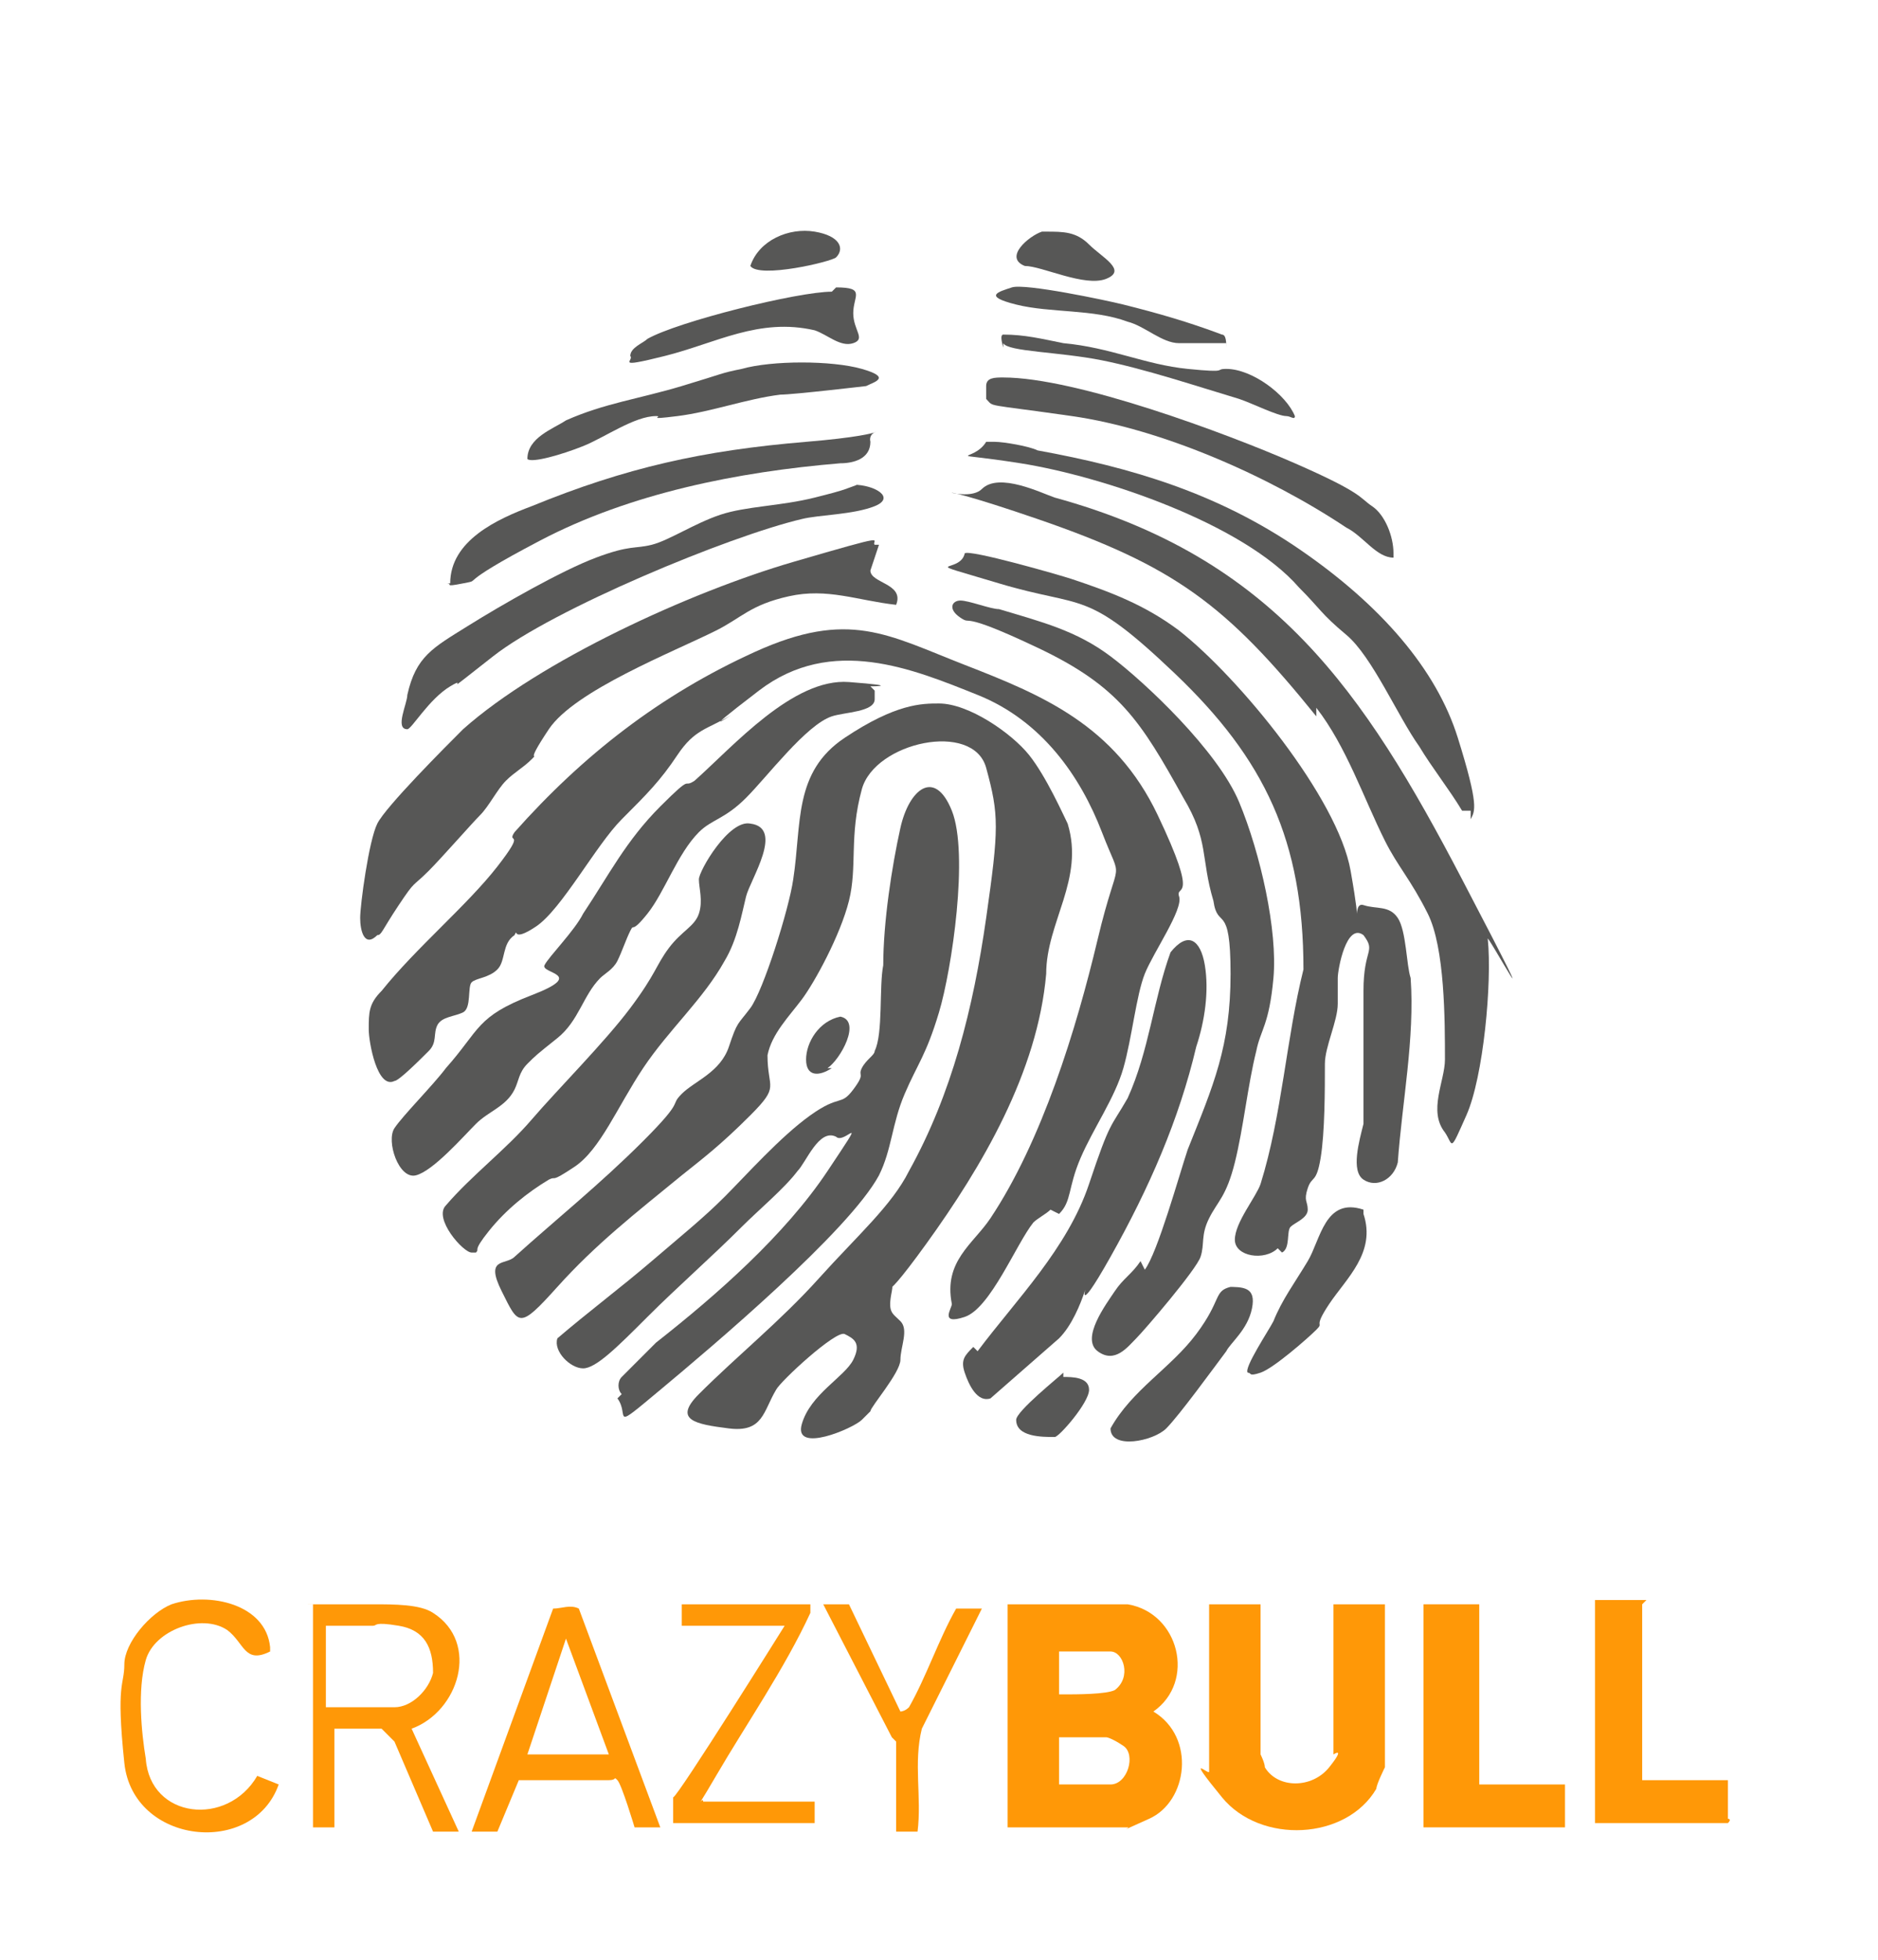
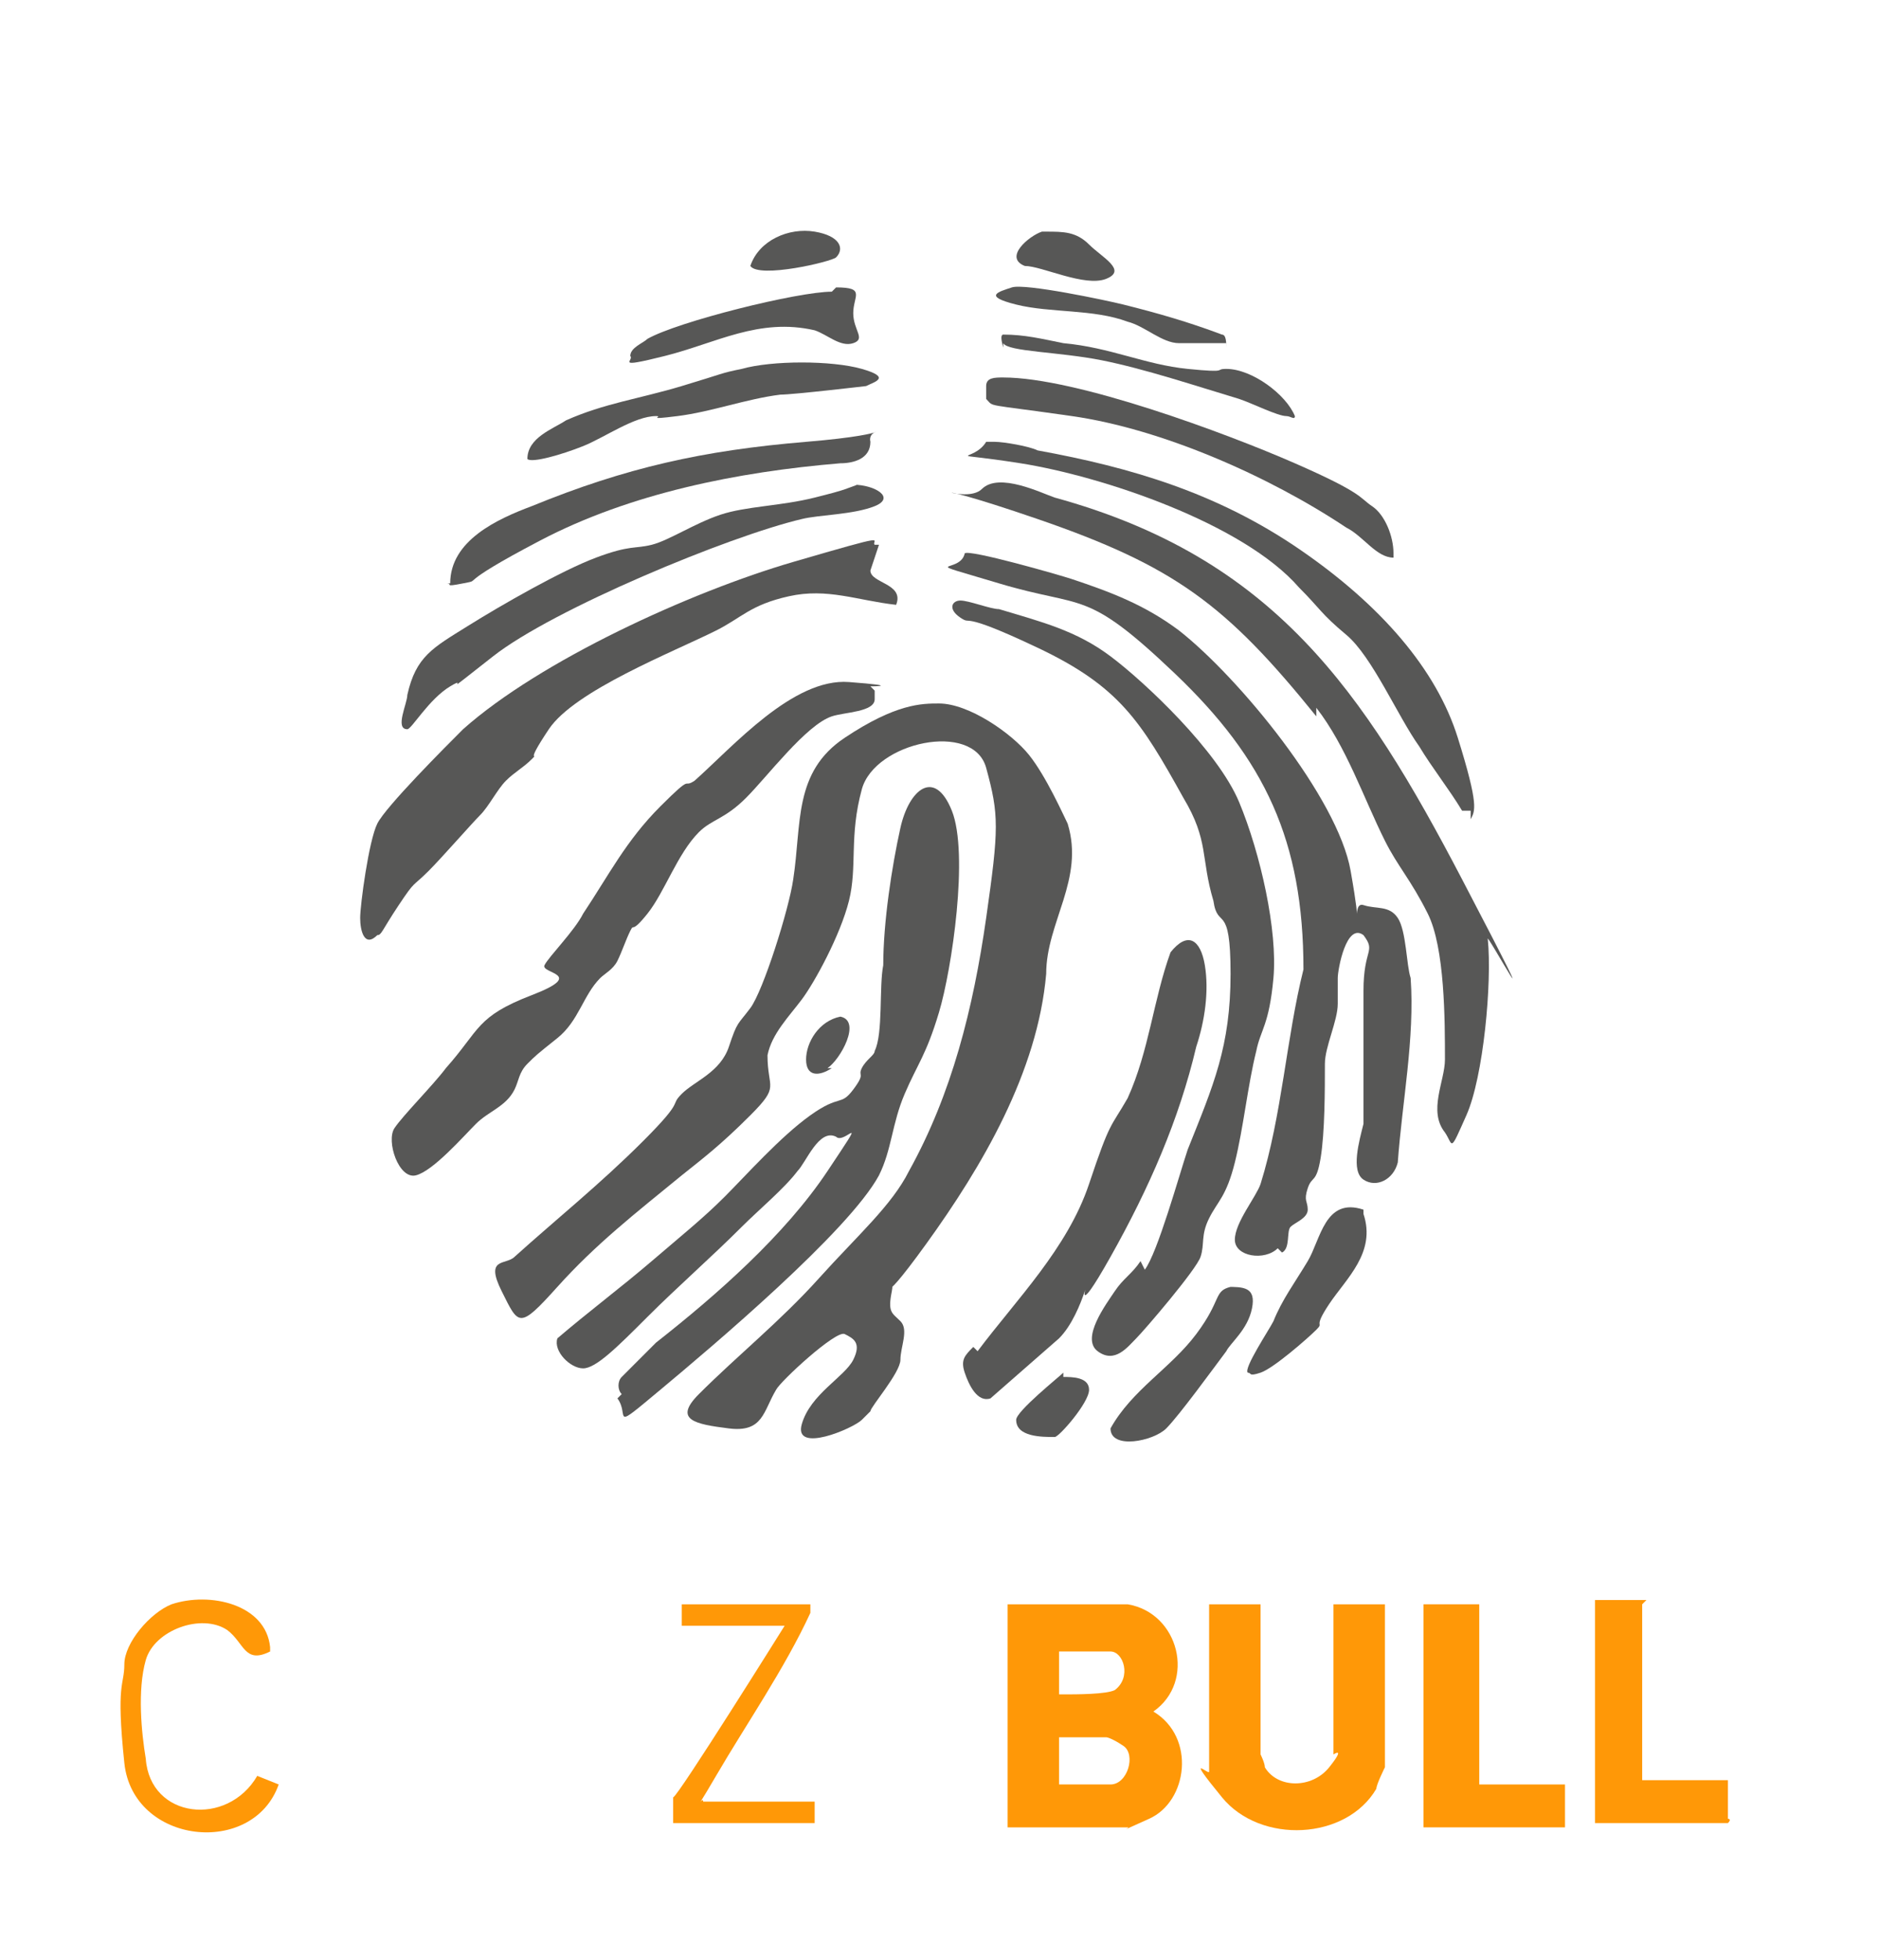
<svg xmlns="http://www.w3.org/2000/svg" id="Capa_1" version="1.1" viewBox="0 0 43.8 45.7">
  <defs>
    <style>
      .st0 {
        fill: #575756;
      }

      .st1 {
        fill: #ff9807;
      }
    </style>
  </defs>
  <path class="st0" d="M20.1,33.1c-.2.2-1.6.8-1.4.1s1-1.1,1.2-1.5,0-.5-.2-.6-1.5,1.1-1.6,1.3c-.3.5-.3,1-1.1.9s-1.3-.2-.7-.8c.9-.9,1.9-1.7,2.8-2.7s1.7-1.7,2.1-2.5c1-1.8,1.5-3.8,1.8-5.9s.3-2.4,0-3.5-2.6-.6-2.9.5-.1,1.8-.3,2.6-.8,1.9-1.1,2.3-.7.8-.8,1.3c0,.8.3.7-.4,1.4s-1.1,1-1.6,1.4c-1.1.9-2,1.6-2.9,2.6s-.9.9-1.3.1.1-.6.3-.8c1-.9,2-1.7,3-2.7s.6-.8.9-1.1.9-.5,1.1-1.1.2-.5.5-.9.9-2.3,1-3c.2-1.3,0-2.5,1.2-3.3s1.8-.8,2.2-.8c.7,0,1.7.7,2.1,1.2s.8,1.4.9,1.6c.4,1.3-.5,2.3-.5,3.5-.2,2.3-1.5,4.5-2.8,6.3s-.7.6-.8,1.1,0,.5.2.7,0,.6,0,.9-.7,1.1-.7,1.2Z" />
-   <path class="st0" d="M24.5,28.2c-.1.1-.3.2-.4.3-.4.5-1,2-1.6,2.2s-.3-.2-.3-.3c-.2-1,.5-1.4.9-2,1.2-1.8,2-4.4,2.5-6.5s.6-1.2.1-2.5-1.4-2.6-2.9-3.2-3.4-1.4-5.1-.1-.4.4-.7.6c-.5.3-.8.3-1.2.9s-.7.9-1.3,1.5-1.4,2.1-2,2.5-.4,0-.5.2c-.3.2-.2.6-.4.8s-.5.2-.6.3,0,.6-.2.7-.5.1-.6.3,0,.4-.2.6-.7.7-.8.7c-.4.2-.6-.9-.6-1.2,0-.4,0-.6.3-.9.8-1,2-2,2.7-2.9s.2-.5.4-.8c1.6-1.8,3.4-3.2,5.6-4.2s3.1-.4,4.9.3,3.5,1.4,4.5,3.5.4,1.6.5,1.9-.6,1.3-.8,1.8-.3,1.5-.5,2.2-.7,1.4-1,2.1-.2,1-.5,1.3Z" />
  <path class="st0" d="M14.5,32.5c-.1-.1-.1-.3,0-.4s.7-.7.8-.8c1.4-1.1,3-2.5,4-4s.4-.6.2-.8c-.4-.2-.7.6-.9.8-.3.4-.9.9-1.3,1.3-.7.7-1.5,1.4-2.2,2.1s-1.2,1.2-1.5,1.2-.7-.4-.6-.7c.7-.6,1.5-1.2,2.2-1.8s1.2-1,1.7-1.5,1.3-1.4,2-1.9.7-.2,1-.6.1-.3.2-.5.3-.3.3-.4c.2-.4.1-1.5.2-2,0-1,.2-2.3.4-3.2s.8-1.4,1.2-.4,0,3.7-.3,4.7-.5,1.2-.8,1.9-.3,1.3-.6,1.9c-.7,1.3-3.9,4-5.1,5s-.7.6-1,.2Z" />
  <path class="st0" d="M29.8,29.1c-.3.3-1,.2-1-.2s.5-1,.6-1.3c.5-1.6.6-3.4,1-5,0-3-.9-4.9-3-6.9s-2.1-1.5-4.1-2.1-.9-.2-.8-.7c.1-.1,2.2.5,2.5.6.9.3,1.7.6,2.5,1.2,1.4,1.1,3.7,3.9,4,5.6s0,.7.3.8.6,0,.8.3.2,1.1.3,1.4c.1,1.4-.2,2.9-.3,4.3-.1.4-.5.6-.8.4s-.1-.9,0-1.3c0-1,0-2.1,0-3.1s.3-.9,0-1.3c-.4-.3-.6.8-.6,1s0,.4,0,.6c0,.4-.3,1-.3,1.4,0,.6,0,1.6-.1,2.2s-.2.4-.3.7,0,.3,0,.5-.3.3-.4.4,0,.5-.2.6Z" />
  <path class="st0" d="M26.7,29.6c.3-.4.8-2.2,1-2.8.6-1.5,1-2.4,1-4.1s-.3-1-.4-1.7c-.3-1-.1-1.4-.7-2.4-1-1.8-1.5-2.6-3.4-3.5s-1.5-.5-1.8-.7-.2-.4,0-.4.7.2.9.2c1,.3,1.8.5,2.6,1.1s2.5,2.2,3,3.4.9,3,.8,4.1-.3,1.2-.4,1.7c-.2.8-.3,1.8-.5,2.6s-.4.9-.6,1.3-.1.6-.2.9-1.3,1.7-1.5,1.9-.5.6-.9.3.2-1.1.4-1.4.4-.4.6-.7Z" />
  <path class="st0" d="M20.4,16.1s0,.2,0,.2c0,.3-.7.3-1,.4-.6.2-1.5,1.4-2,1.9s-.8.5-1.1.8c-.5.5-.8,1.4-1.2,1.9s-.3.2-.4.4-.2.5-.3.7-.3.3-.4.4c-.4.4-.5,1-1,1.4s-.5.4-.7.6-.2.4-.3.6c-.2.4-.6.5-.9.8s-1,1.1-1.4,1.2-.7-.8-.5-1.1.9-1,1.2-1.4c.8-.9.7-1.2,2-1.7s.2-.5.3-.7.7-.8.9-1.2c.6-.9,1-1.7,1.8-2.5s.5-.4.8-.6c.9-.8,2.3-2.4,3.6-2.3s.5.1.5.1Z" />
  <path class="st0" d="M30.7,16.7c-2.1-2.6-3.3-3.5-6.5-4.6s-1.7-.3-1.3-.7,1.4.1,1.7.2c5.1,1.4,7.2,4.5,9.5,8.9s.5,1.1.6,1.4c.1,1-.1,3.2-.5,4.1s-.3.7-.5.4c-.4-.5,0-1.2,0-1.7,0-.9,0-2.6-.4-3.4s-.7-1.1-1-1.7c-.5-1-.9-2.2-1.6-3.1Z" />
  <path class="st0" d="M20.5,12.7l-.2.6c0,.3.8.3.6.8-.9-.1-1.6-.4-2.5-.2s-1.1.5-1.7.8c-1,.5-3.3,1.4-3.9,2.3s-.2.5-.4.7-.4.3-.6.5-.4.6-.6.8-.9,1-1.2,1.3c-.4.4-.3.2-.7.8s-.4.7-.5.7c-.3.3-.4-.1-.4-.4s.2-1.8.4-2.2,1.6-1.8,2-2.2c1.8-1.6,5.3-3.2,7.7-3.9s1.8-.5,1.9-.4Z" />
  <path class="st1" d="M26.3,37.4c1.2.2,1.6,1.8.6,2.5h0c1,.6.8,2.1-.1,2.5s-.4.2-.5.2h-2.8v-5.2h2.8ZM24.7,38.5v1c0,0,0,0,.1,0,.3,0,1,0,1.2-.1.4-.3.2-.9-.1-.9h-1.2ZM24.7,41.6h1.2c.4,0,.6-.7.3-.9s-.4-.2-.4-.2h-1.1v1.1Z" />
-   <path class="st0" d="M11.3,29.2c0,0-.2,0-.3,0-.2,0-.9-.8-.6-1.1.6-.7,1.4-1.3,2-2s1.7-1.8,2.3-2.6.6-1,.9-1.4.6-.5.7-.8,0-.6,0-.8.7-1.4,1.2-1.3c.8.1,0,1.3-.1,1.7s-.2,1-.5,1.5c-.5.9-1.3,1.6-1.9,2.5s-1,1.9-1.6,2.3-.4.2-.6.3c-.5.3-1,.7-1.4,1.2s-.2.4-.3.5Z" />
  <path class="st0" d="M22.8,31.5c.9-1.2,2.1-2.4,2.6-3.9s.5-1.3.9-2c.5-1.1.6-2.3,1-3.4.4-.5.7-.3.8.3s0,1.3-.2,1.9c-.4,1.7-1.1,3.3-2,4.9s-.5.5-.6.8-.3.8-.6,1.1l-1.6,1.4c-.3.1-.5-.3-.6-.6s0-.4.2-.6Z" />
  <path class="st1" d="M29.4,37.4v3.5s.1.2.1.3c.3.5,1.1.5,1.5,0s.1-.3.1-.3v-3.5h1.2v3.8c0,0-.2.4-.2.5-.7,1.2-2.7,1.3-3.6.2s-.3-.5-.3-.6v-3.9h1.2Z" />
  <path class="st0" d="M34.3,18.9h-.2c-.3-.5-.7-1-1-1.5-.5-.7-1.1-2.1-1.7-2.6s-.6-.6-1.1-1.1c-1.3-1.5-4.6-2.6-6.5-2.9s-1.1,0-.8-.5c0,0,0,0,.2,0,.2,0,.8.1,1,.2,2.2.4,4.2,1,6.1,2.3s3.2,2.8,3.7,4.4.4,1.7.3,1.9Z" />
  <path class="st0" d="M19.9,11.3c.5,0,1,.3.5.5s-1.3.2-1.7.3c-1.7.4-5.8,2.1-7.2,3.2s-.5.4-1,.7-.9,1-1,1c-.3,0,0-.6,0-.8.2-.9.6-1.1,1.4-1.6s2.2-1.3,3-1.6.9-.2,1.3-.3,1-.5,1.6-.7,1.4-.2,2.2-.4.7-.2,1-.3Z" />
  <polygon class="st1" points="34.5 37.4 34.5 41.6 36.5 41.6 36.5 42.6 33.2 42.6 33.2 37.4 34.5 37.4" />
  <path class="st1" d="M38.3,37.4v4.1h2v.9s.1,0,0,.1h-3.1v-5.2h1.2Z" />
-   <path class="st1" d="M7.1,37.4c.5,0,1.1,0,1.6,0s1.1,0,1.4.2c1.1.7.6,2.3-.5,2.7l1.1,2.4h-.6c0,0-.9-2.1-.9-2.1,0,0-.3-.3-.3-.3h-1.1v2.3h-.5v-5.2ZM7.6,39.8h1.6c.4,0,.8-.4.9-.8,0-.6-.2-1-.8-1.1s-.5,0-.6,0h-1.1v2Z" />
  <path class="st0" d="M10.5,13.6c0-1,1.1-1.5,1.9-1.8,2.2-.9,4-1.3,6.4-1.5s1.4-.4,1.5,0c0,.4-.4.5-.7.5-2.4.2-4.9.7-7,1.8s-1.3.9-1.8,1-.2,0-.4,0Z" />
-   <path class="st1" d="M15.4,42.6h-.6c0,0-.3-1-.4-1.1s0,0-.2,0c-.6,0-1.4,0-2.1,0l-.5,1.2h-.6s1.9-5.2,1.9-5.2c.2,0,.4-.1.6,0l1.9,5.1ZM14.2,40.9l-1-2.7-.9,2.7h1.9Z" />
  <path class="st1" d="M6.3,38.5c-.6.3-.6-.2-1-.5-.6-.4-1.7,0-1.9.7s-.1,1.7,0,2.3c.1,1.4,1.9,1.6,2.6.4l.5.2c-.6,1.7-3.4,1.4-3.6-.5s0-1.8,0-2.3.6-1.2,1.1-1.4c.9-.3,2.2,0,2.3,1Z" />
  <path class="st1" d="M18.9,37.4v.2c-.6,1.3-1.5,2.6-2.2,3.8s-.3.4-.3.6h2.6v.5h-3.3v-.6c.1,0,2.6-4,2.6-4h0c0-.1,0,0,0,0h-2.4c0,0,0-.5,0-.5h3.2Z" />
  <path class="st0" d="M32.5,13c-.4,0-.7-.5-1.1-.7-1.8-1.2-4.3-2.3-6.4-2.6s-1.8-.2-2-.4v-.3c0-.2.2-.2.4-.2,1.7,0,5.2,1.3,6.8,2s1.5.8,1.8,1,.5.7.5,1.1Z" />
  <path class="st0" d="M20.2,9c0,0-1.7.2-2,.2-.8.1-1.6.4-2.4.5s-.3,0-.5,0c-.5,0-1.2.5-1.7.7s-1.2.4-1.3.3c0-.5.6-.7.9-.9.9-.4,1.7-.5,2.7-.8s.9-.3,1.4-.4c.7-.2,2.1-.2,2.8,0s.3.3.1.4Z" />
-   <path class="st1" d="M20.8,40.5l-1.6-3.1h.6c0,0,1.2,2.5,1.2,2.5,0,0,.1,0,.2-.1.4-.7.7-1.6,1.1-2.3h.6s-1.4,2.8-1.4,2.8c-.2.8,0,1.6-.1,2.4h-.5v-2.1Z" />
  <path class="st0" d="M31.8,28.3c.3.9-.4,1.5-.8,2.1s-.1.4-.3.6-1,.9-1.3,1-.2,0-.3,0c-.1-.1.5-1,.6-1.2.2-.5.5-.9.8-1.4s.4-1.5,1.3-1.2Z" />
  <path class="st0" d="M28.6,30c.4,0,.7,0,.6.5s-.5.8-.6,1c-.3.4-1.1,1.5-1.4,1.8s-1.3.5-1.3,0c.5-.9,1.4-1.4,2-2.2s.4-1,.8-1.1Z" />
  <path class="st0" d="M19.5,6.7c.7,0,.4.2.4.6s.3.6,0,.7-.6-.2-.9-.3c-1.3-.3-2.3.3-3.5.6s-.7.1-.8,0c0-.2.3-.3.4-.4.7-.4,3.5-1.1,4.3-1.1Z" />
  <path class="st0" d="M23.4,8.1c0,0-.1-.3,0-.3.5,0,.9.1,1.4.2,1.1.1,1.9.5,2.9.6s.6,0,.9,0c.6,0,1.4.6,1.6,1.1,0,.1-.1,0-.2,0-.2,0-.8-.3-1.1-.4-1-.3-2.2-.7-3.2-.9s-2.2-.2-2.3-.4Z" />
  <path class="st0" d="M28.6,8c-.3,0-.7,0-1.1,0s-.8-.4-1.2-.5c-.8-.3-1.8-.2-2.6-.4s-.4-.3-.1-.4,2.2.3,2.6.4c.8.2,1.5.4,2.3.7.1,0,.1.2.1.3Z" />
  <path class="st0" d="M24.4,5.4c.4,0,.7,0,1,.3s.9.6.4.8-1.5-.3-1.9-.3c-.5-.2.1-.7.4-.8Z" />
  <path class="st0" d="M24.8,32.1c.2,0,.6,0,.6.3s-.7,1.1-.8,1.1c-.3,0-.9,0-.9-.4,0-.2,1-1,1.1-1.1Z" />
  <path class="st0" d="M19.5,6c-.1.1-1.8.5-2,.2.2-.6.9-.9,1.5-.8s.7.4.5.6Z" />
  <path class="st0" d="M19.4,24.9c-.3.2-.6.2-.6-.2s.3-.9.8-1c.5.1,0,1-.3,1.2Z" />
</svg>